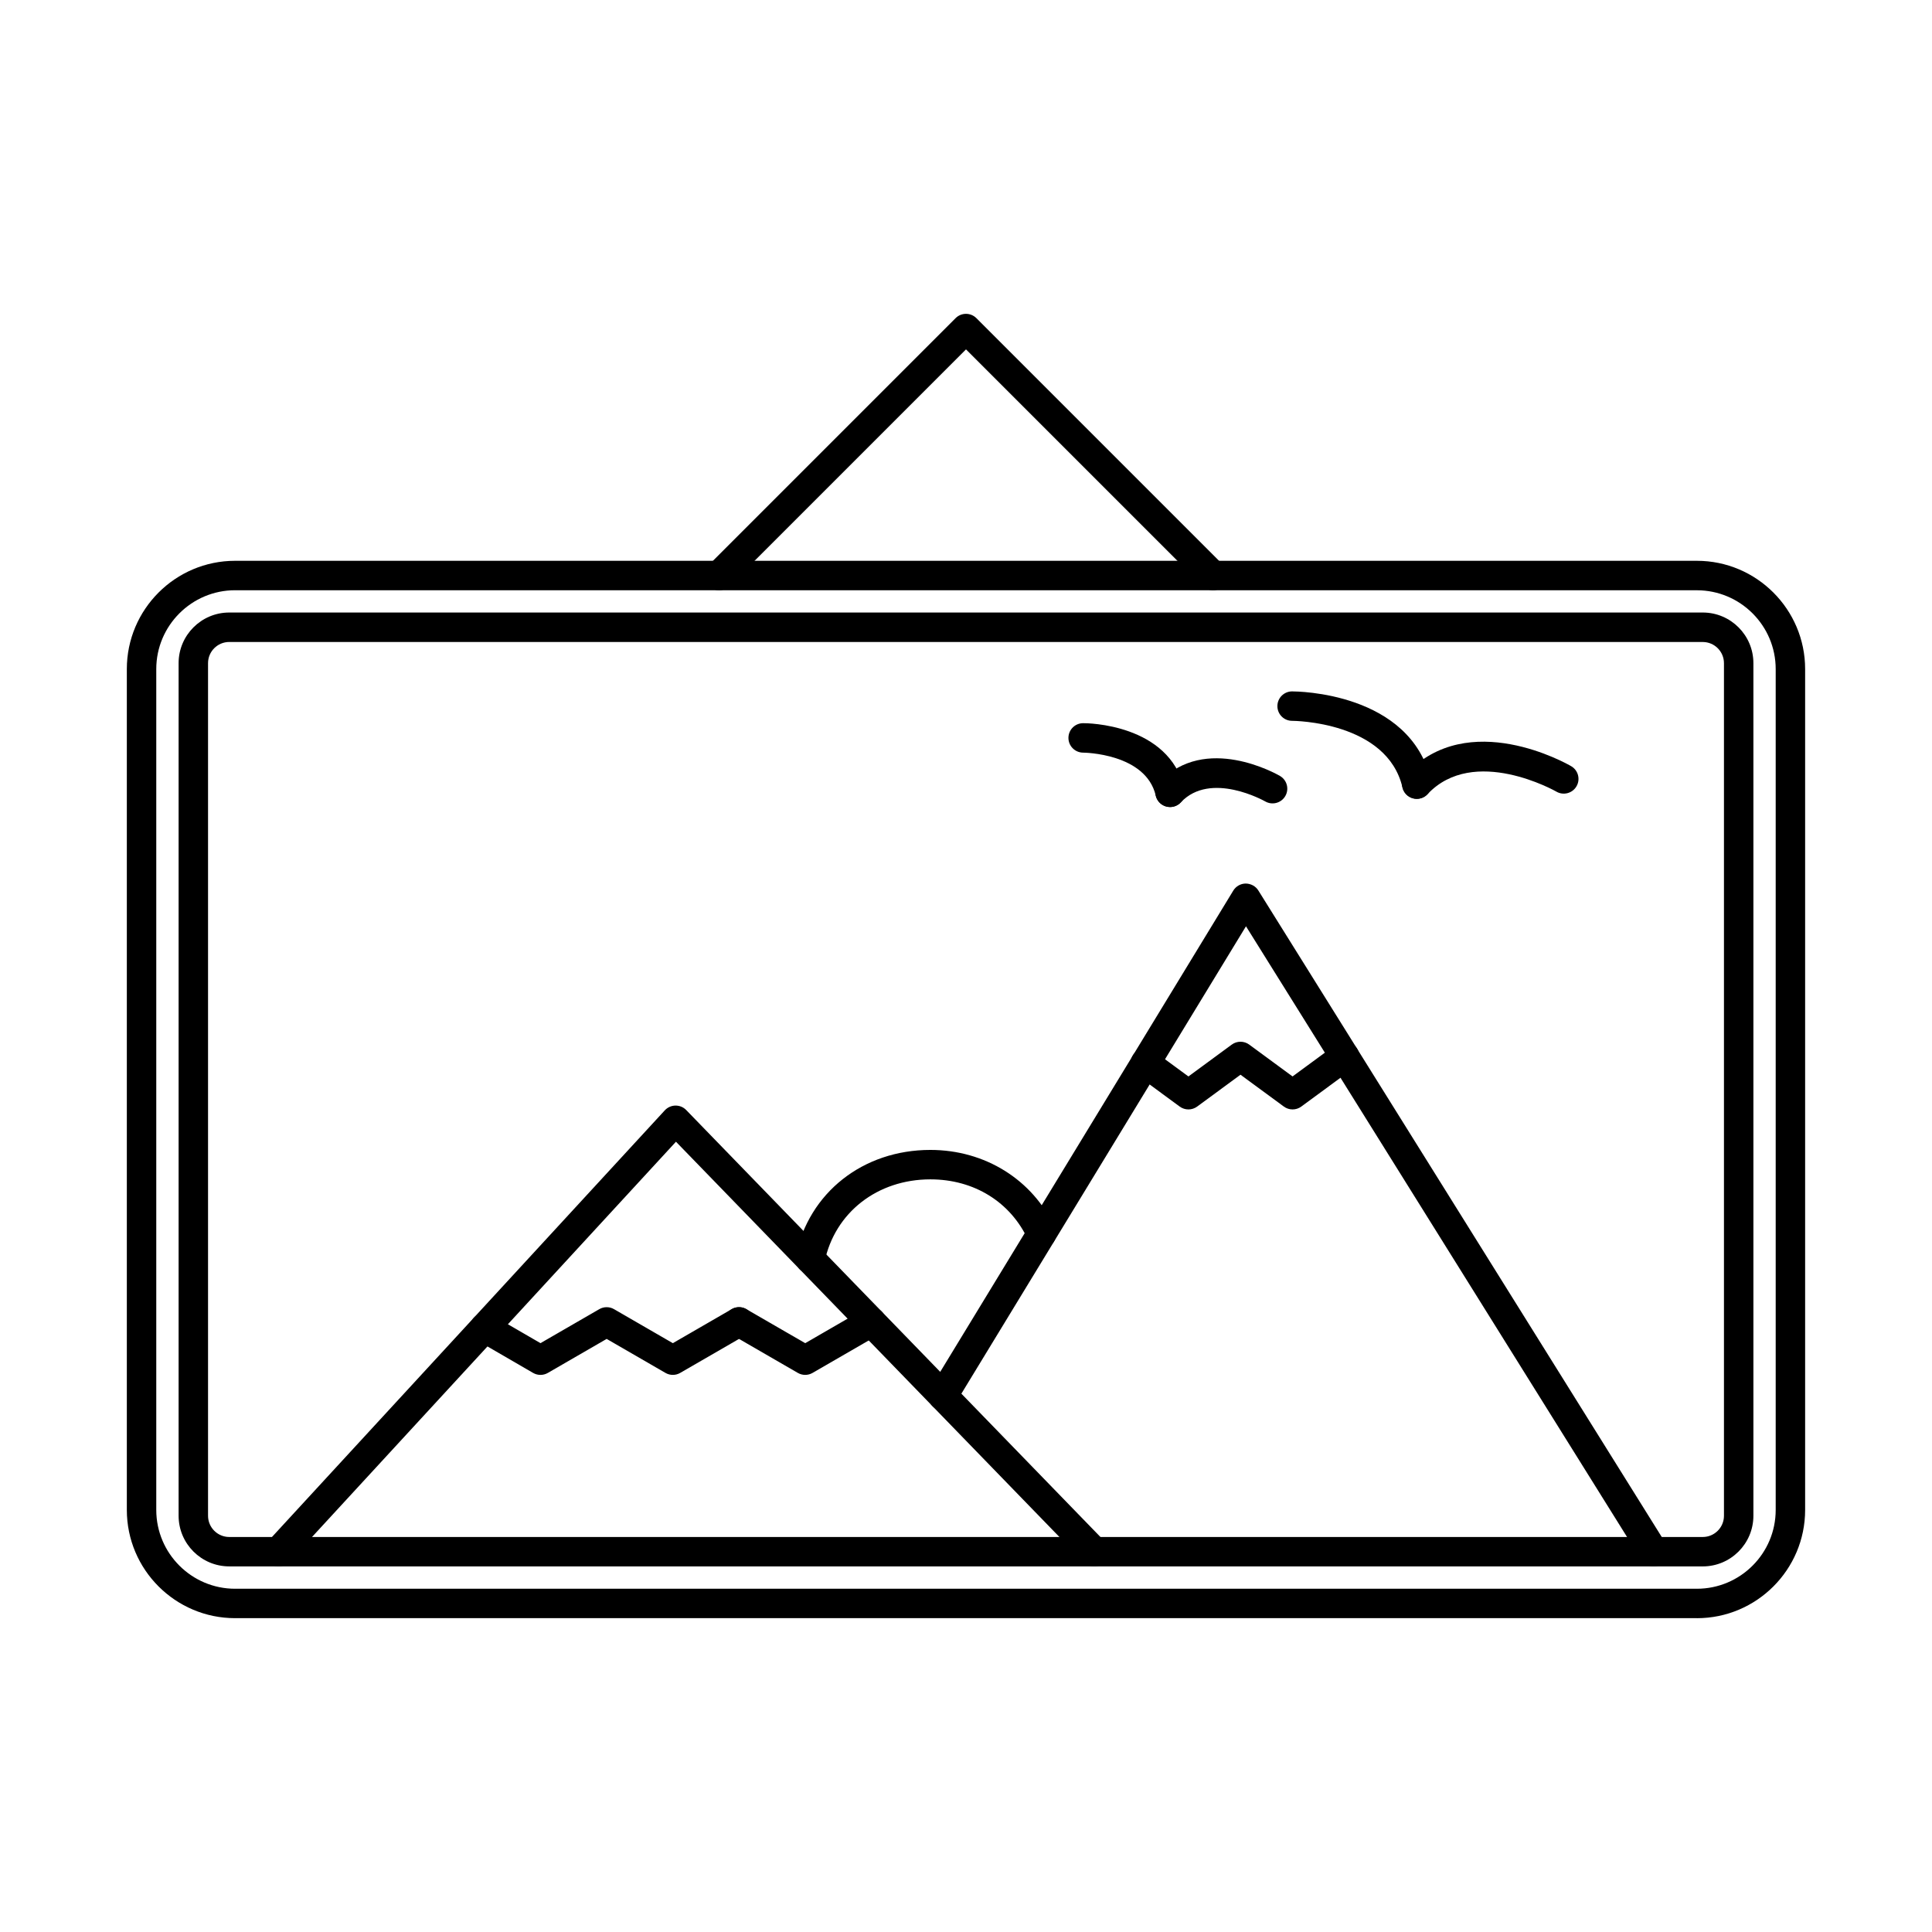
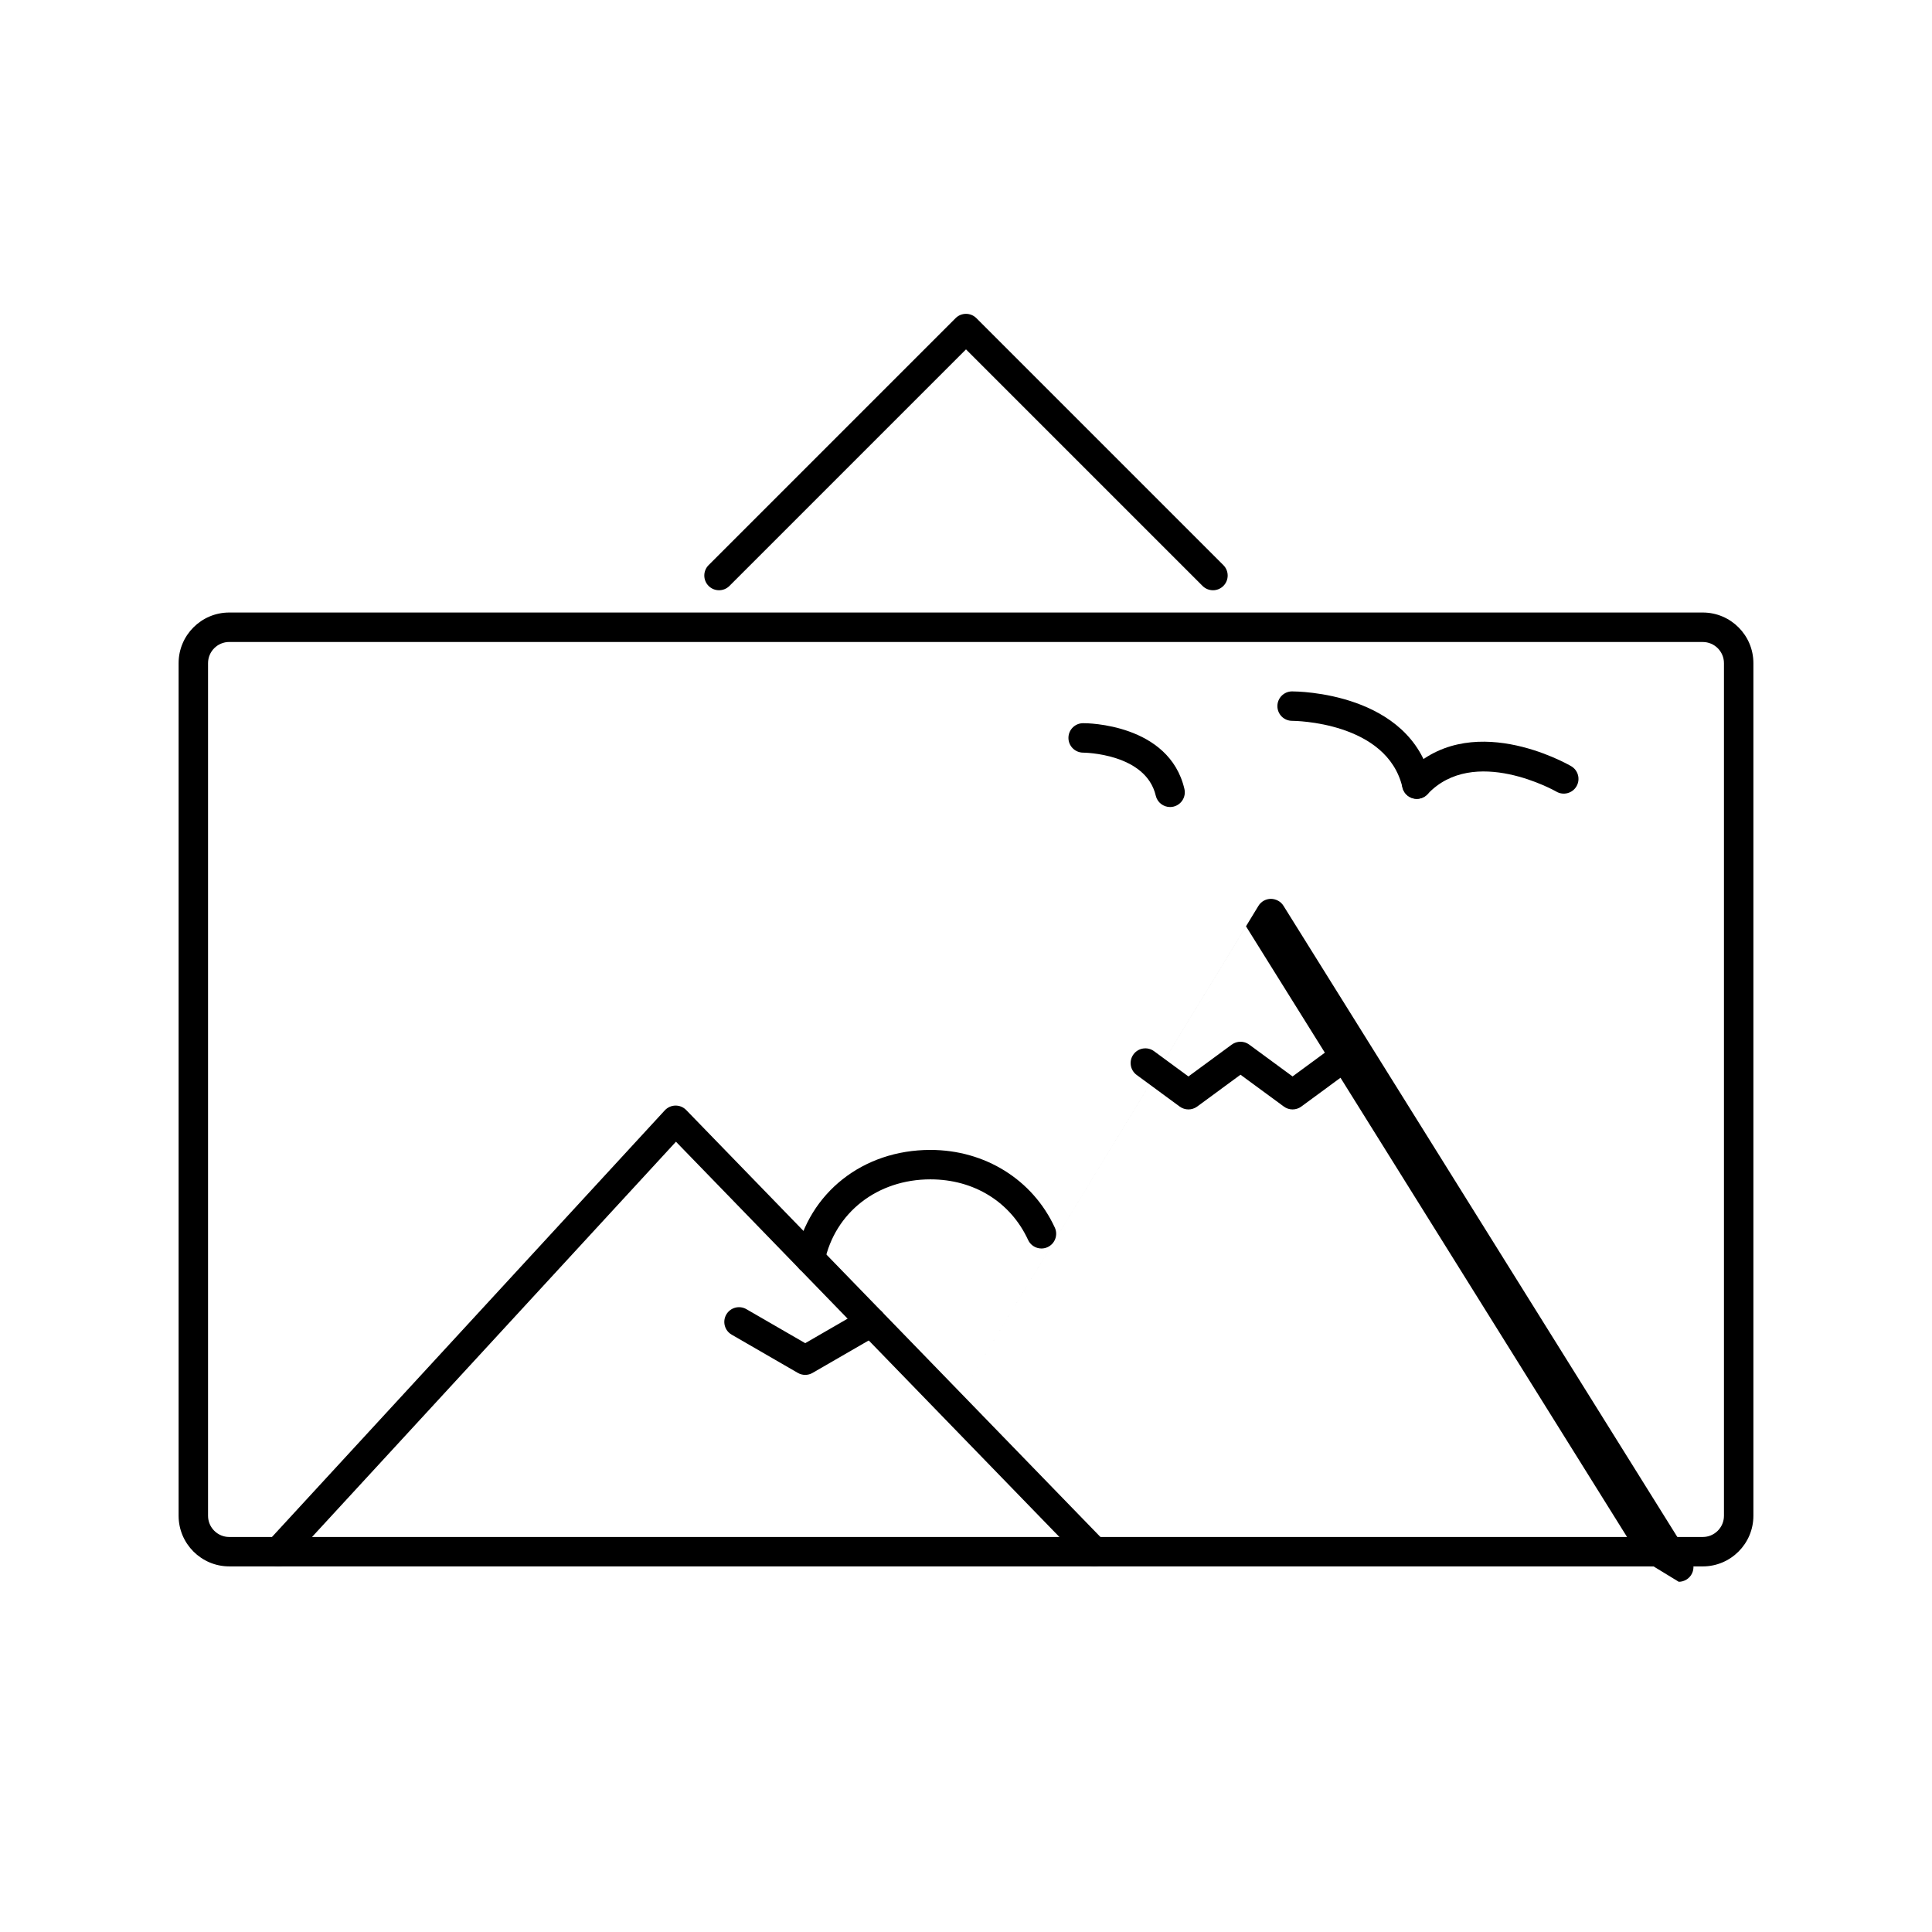
<svg xmlns="http://www.w3.org/2000/svg" fill="#000000" width="800px" height="800px" version="1.1" viewBox="144 144 512 512">
  <g fill-rule="evenodd">
-     <path d="m206.3 300.42c-11.516 0-20.887 9.371-20.887 20.887v222.84c0 11.516 9.371 20.887 20.887 20.887h387.39c11.516 0 20.887-9.367 20.887-20.883v-222.84c0-11.516-9.371-20.883-20.887-20.883h-387.39zm387.39 272.41h-387.39c-15.82 0-28.688-12.867-28.688-28.684v-222.84c0-15.82 12.871-28.688 28.688-28.688h387.39c15.816 0 28.688 12.871 28.688 28.691v222.84c0 15.816-12.871 28.688-28.688 28.688z" />
    <path d="m204.75 314.13c-3.098 0-5.617 2.519-5.617 5.617v225.95c0 3.098 2.519 5.621 5.617 5.621h390.5c3.098 0 5.617-2.519 5.617-5.617v-225.95c0-3.094-2.519-5.613-5.617-5.613h-390.5zm390.5 244.98h-390.5c-7.398 0-13.418-6.019-13.418-13.418v-225.95c0-7.398 6.019-13.418 13.418-13.418h390.5c7.398 0 13.418 6.019 13.418 13.418v225.95c0 7.398-6.019 13.422-13.418 13.422z" />
    <path d="m217.78 559.12c-0.945 0-1.891-0.34-2.641-1.031-1.586-1.461-1.688-3.926-0.227-5.512l105.27-114.33c0.727-0.789 1.746-1.242 2.82-1.258 1.113-0.004 2.106 0.414 2.852 1.184l110.92 114.33c1.5 1.547 1.465 4.016-0.082 5.516s-4.016 1.465-5.516-0.082l-108.04-111.37-102.47 111.29c-0.77 0.836-1.816 1.258-2.871 1.258z" />
-     <path d="m582.22 559.12c-1.301 0-2.574-0.648-3.312-1.836l-104.71-167.81-76.992 126.44c-1.121 1.844-3.519 2.426-5.359 1.305-1.84-1.121-2.422-3.523-1.301-5.359l80.285-131.84c0.703-1.156 1.957-1.863 3.309-1.871 1.352 0.023 2.617 0.688 3.332 1.836l108.06 173.18c1.141 1.828 0.582 4.234-1.246 5.375-0.641 0.398-1.355 0.594-2.062 0.59z" />
+     <path d="m582.22 559.12c-1.301 0-2.574-0.648-3.312-1.836l-104.71-167.81-76.992 126.44l80.285-131.84c0.703-1.156 1.957-1.863 3.309-1.871 1.352 0.023 2.617 0.688 3.332 1.836l108.06 173.18c1.141 1.828 0.582 4.234-1.246 5.375-0.641 0.398-1.355 0.594-2.062 0.59z" />
    <path d="m358.7 481.53c-0.262 0-0.531-0.027-0.797-0.082-2.109-0.441-3.465-2.504-3.023-4.613 3.496-16.805 17.832-28.094 35.68-28.094 14.48 0 27.117 7.887 32.977 20.586 0.902 1.953 0.047 4.273-1.906 5.176-1.957 0.902-4.273 0.047-5.176-1.906-4.641-10.055-14.32-16.055-25.895-16.055-14.051 0-25.32 8.793-28.043 21.879-0.383 1.84-2.004 3.109-3.816 3.109z" />
    <path d="m458.95 438.01c-0.812 0-1.625-0.25-2.312-0.754l-11.418-8.391c-1.738-1.277-2.109-3.719-0.832-5.453 1.273-1.738 3.719-2.109 5.453-0.832l9.105 6.691 11.488-8.445c1.375-1.008 3.246-1.008 4.621 0l11.488 8.441 11.488-8.445c1.738-1.277 4.18-0.898 5.453 0.836 1.277 1.734 0.902 4.176-0.832 5.453l-13.797 10.141c-1.375 1.012-3.246 1.012-4.621 0l-11.488-8.441-11.488 8.441c-0.688 0.504-1.5 0.758-2.309 0.758z" />
-     <path d="m322.31 508.36c-0.676 0-1.348-0.176-1.953-0.523l-15.586-9.012-15.586 9.012c-1.211 0.703-2.703 0.699-3.91 0l-14.809-8.59c-1.863-1.082-2.5-3.469-1.418-5.332s3.469-2.496 5.332-1.418l12.852 7.453 15.586-9.008c1.207-0.699 2.695-0.699 3.906 0l15.586 9.012 15.59-9.012c1.863-1.078 4.25-0.441 5.328 1.426 1.078 1.863 0.441 4.25-1.426 5.328l-17.539 10.137c-0.602 0.352-1.277 0.527-1.953 0.527z" />
    <path d="m357.39 508.36c-0.676 0-1.348-0.176-1.953-0.523l-17.539-10.141c-1.867-1.078-2.504-3.461-1.426-5.328 1.078-1.867 3.465-2.504 5.328-1.426l15.59 9.012 15.566-9c1.863-1.078 4.25-0.441 5.328 1.426 1.078 1.863 0.441 4.25-1.426 5.328l-17.52 10.125c-0.605 0.352-1.281 0.527-1.953 0.527z" />
    <path d="m519.46 355.7c-1.77 0-3.375-1.211-3.793-3.012-4.094-17.492-28.832-17.66-29.23-17.66h-0.016c-2.148 0-3.894-1.738-3.898-3.887-0.008-2.156 1.734-3.906 3.887-3.914 1.293 0.008 31.348 0.16 36.855 23.684 0.492 2.098-0.812 4.195-2.91 4.688-0.297 0.066-0.598 0.105-0.895 0.102z" />
    <path d="m519.46 355.7c-0.957 0-1.914-0.348-2.668-1.055-1.57-1.473-1.648-3.945-0.176-5.516 16.531-17.617 42.656-2.727 43.762-2.082 1.863 1.082 2.492 3.473 1.41 5.332-1.082 1.859-3.469 2.492-5.328 1.414v-0.004c-0.219-0.125-21.879-12.398-34.152 0.676-0.77 0.816-1.805 1.23-2.844 1.23z" />
    <path d="m454.08 357.87c-1.77 0-3.375-1.215-3.793-3.012-2.633-11.25-19.074-11.402-19.238-11.402-2.152-0.004-3.898-1.746-3.902-3.898-0.004-2.152 1.73-3.898 3.883-3.906 0.922-0.027 22.801 0.125 26.852 17.426 0.492 2.098-0.812 4.195-2.91 4.688-0.297 0.07-0.598 0.105-0.891 0.105z" />
-     <path d="m454.08 357.87c-0.957 0-1.914-0.348-2.668-1.055-1.57-1.477-1.648-3.941-0.176-5.516 12.164-12.961 31.164-2.133 31.969-1.664 1.863 1.082 2.492 3.473 1.41 5.332-1.082 1.859-3.465 2.492-5.328 1.414-0.145-0.082-14.453-8.168-22.363 0.258-0.77 0.816-1.805 1.234-2.848 1.23z" />
    <path d="m465.45 300.42c-1 0-1.996-0.379-2.758-1.141l-62.691-62.691-62.691 62.691c-1.523 1.523-3.992 1.523-5.519 0-1.523-1.523-1.523-3.992 0-5.516l65.449-65.449c1.523-1.523 3.992-1.523 5.516 0l65.449 65.449c1.523 1.523 1.523 3.996 0 5.519-0.762 0.762-1.762 1.145-2.758 1.141z" />
  </g>
</svg>